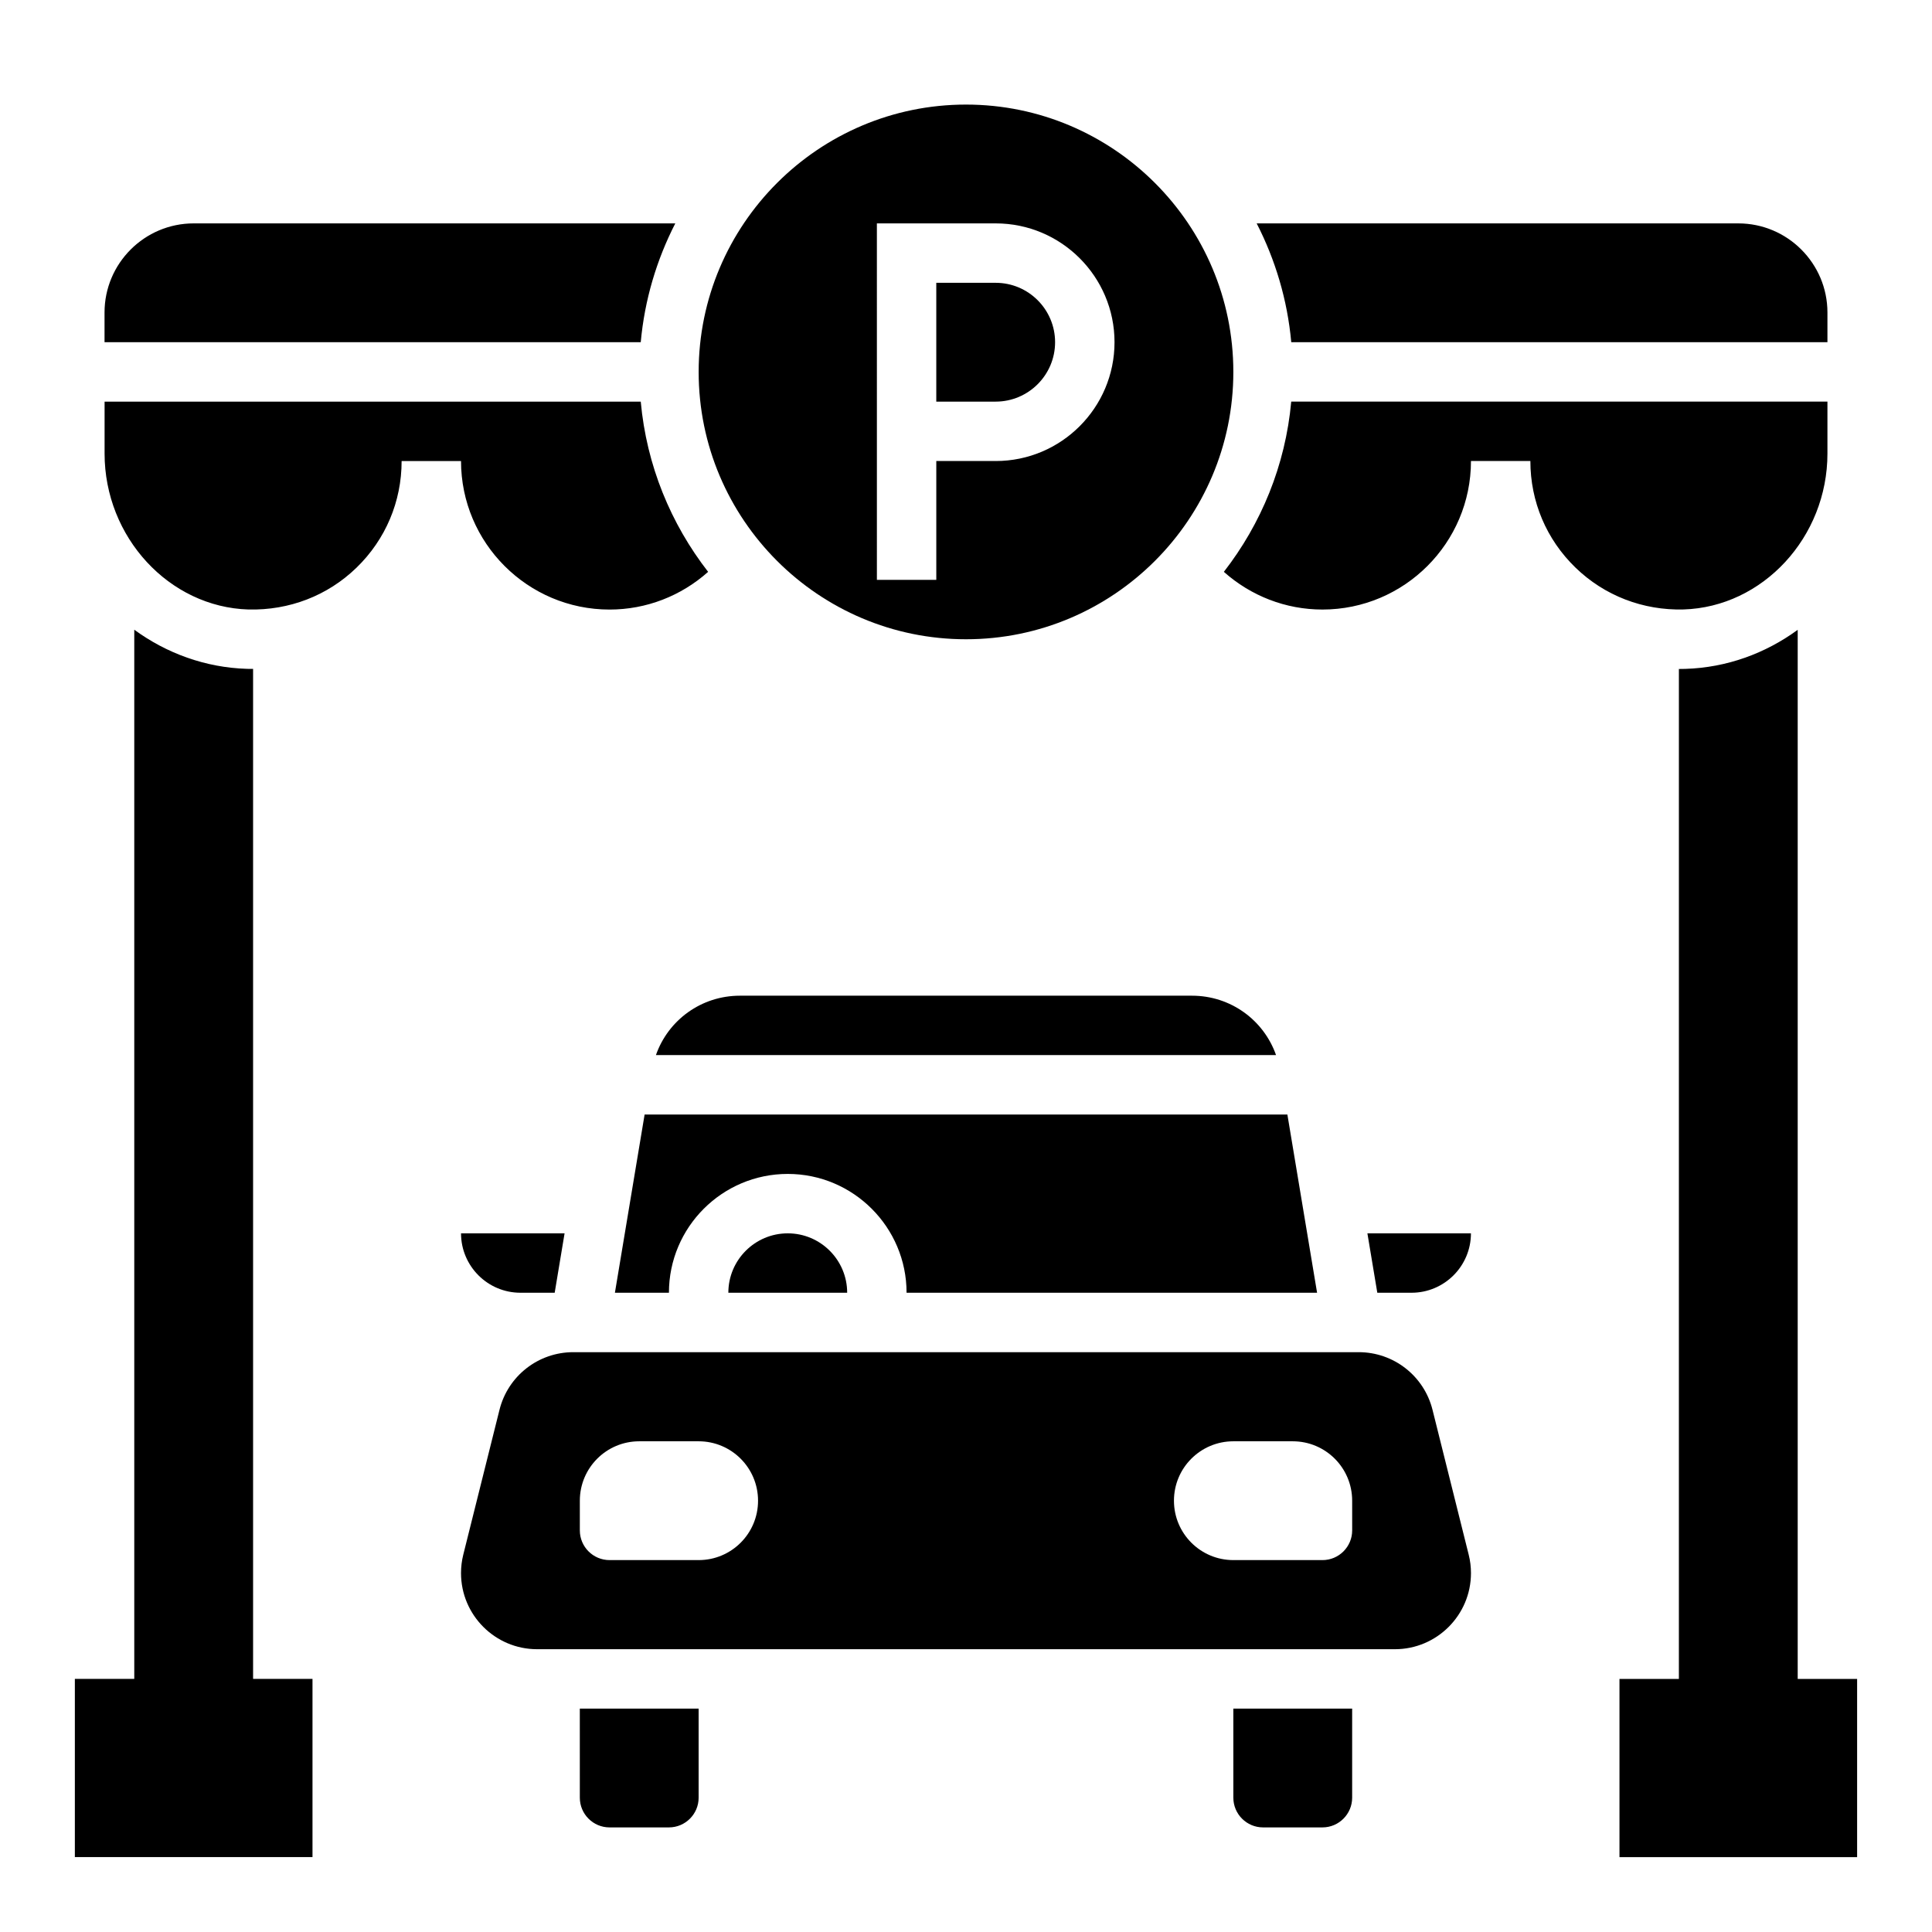
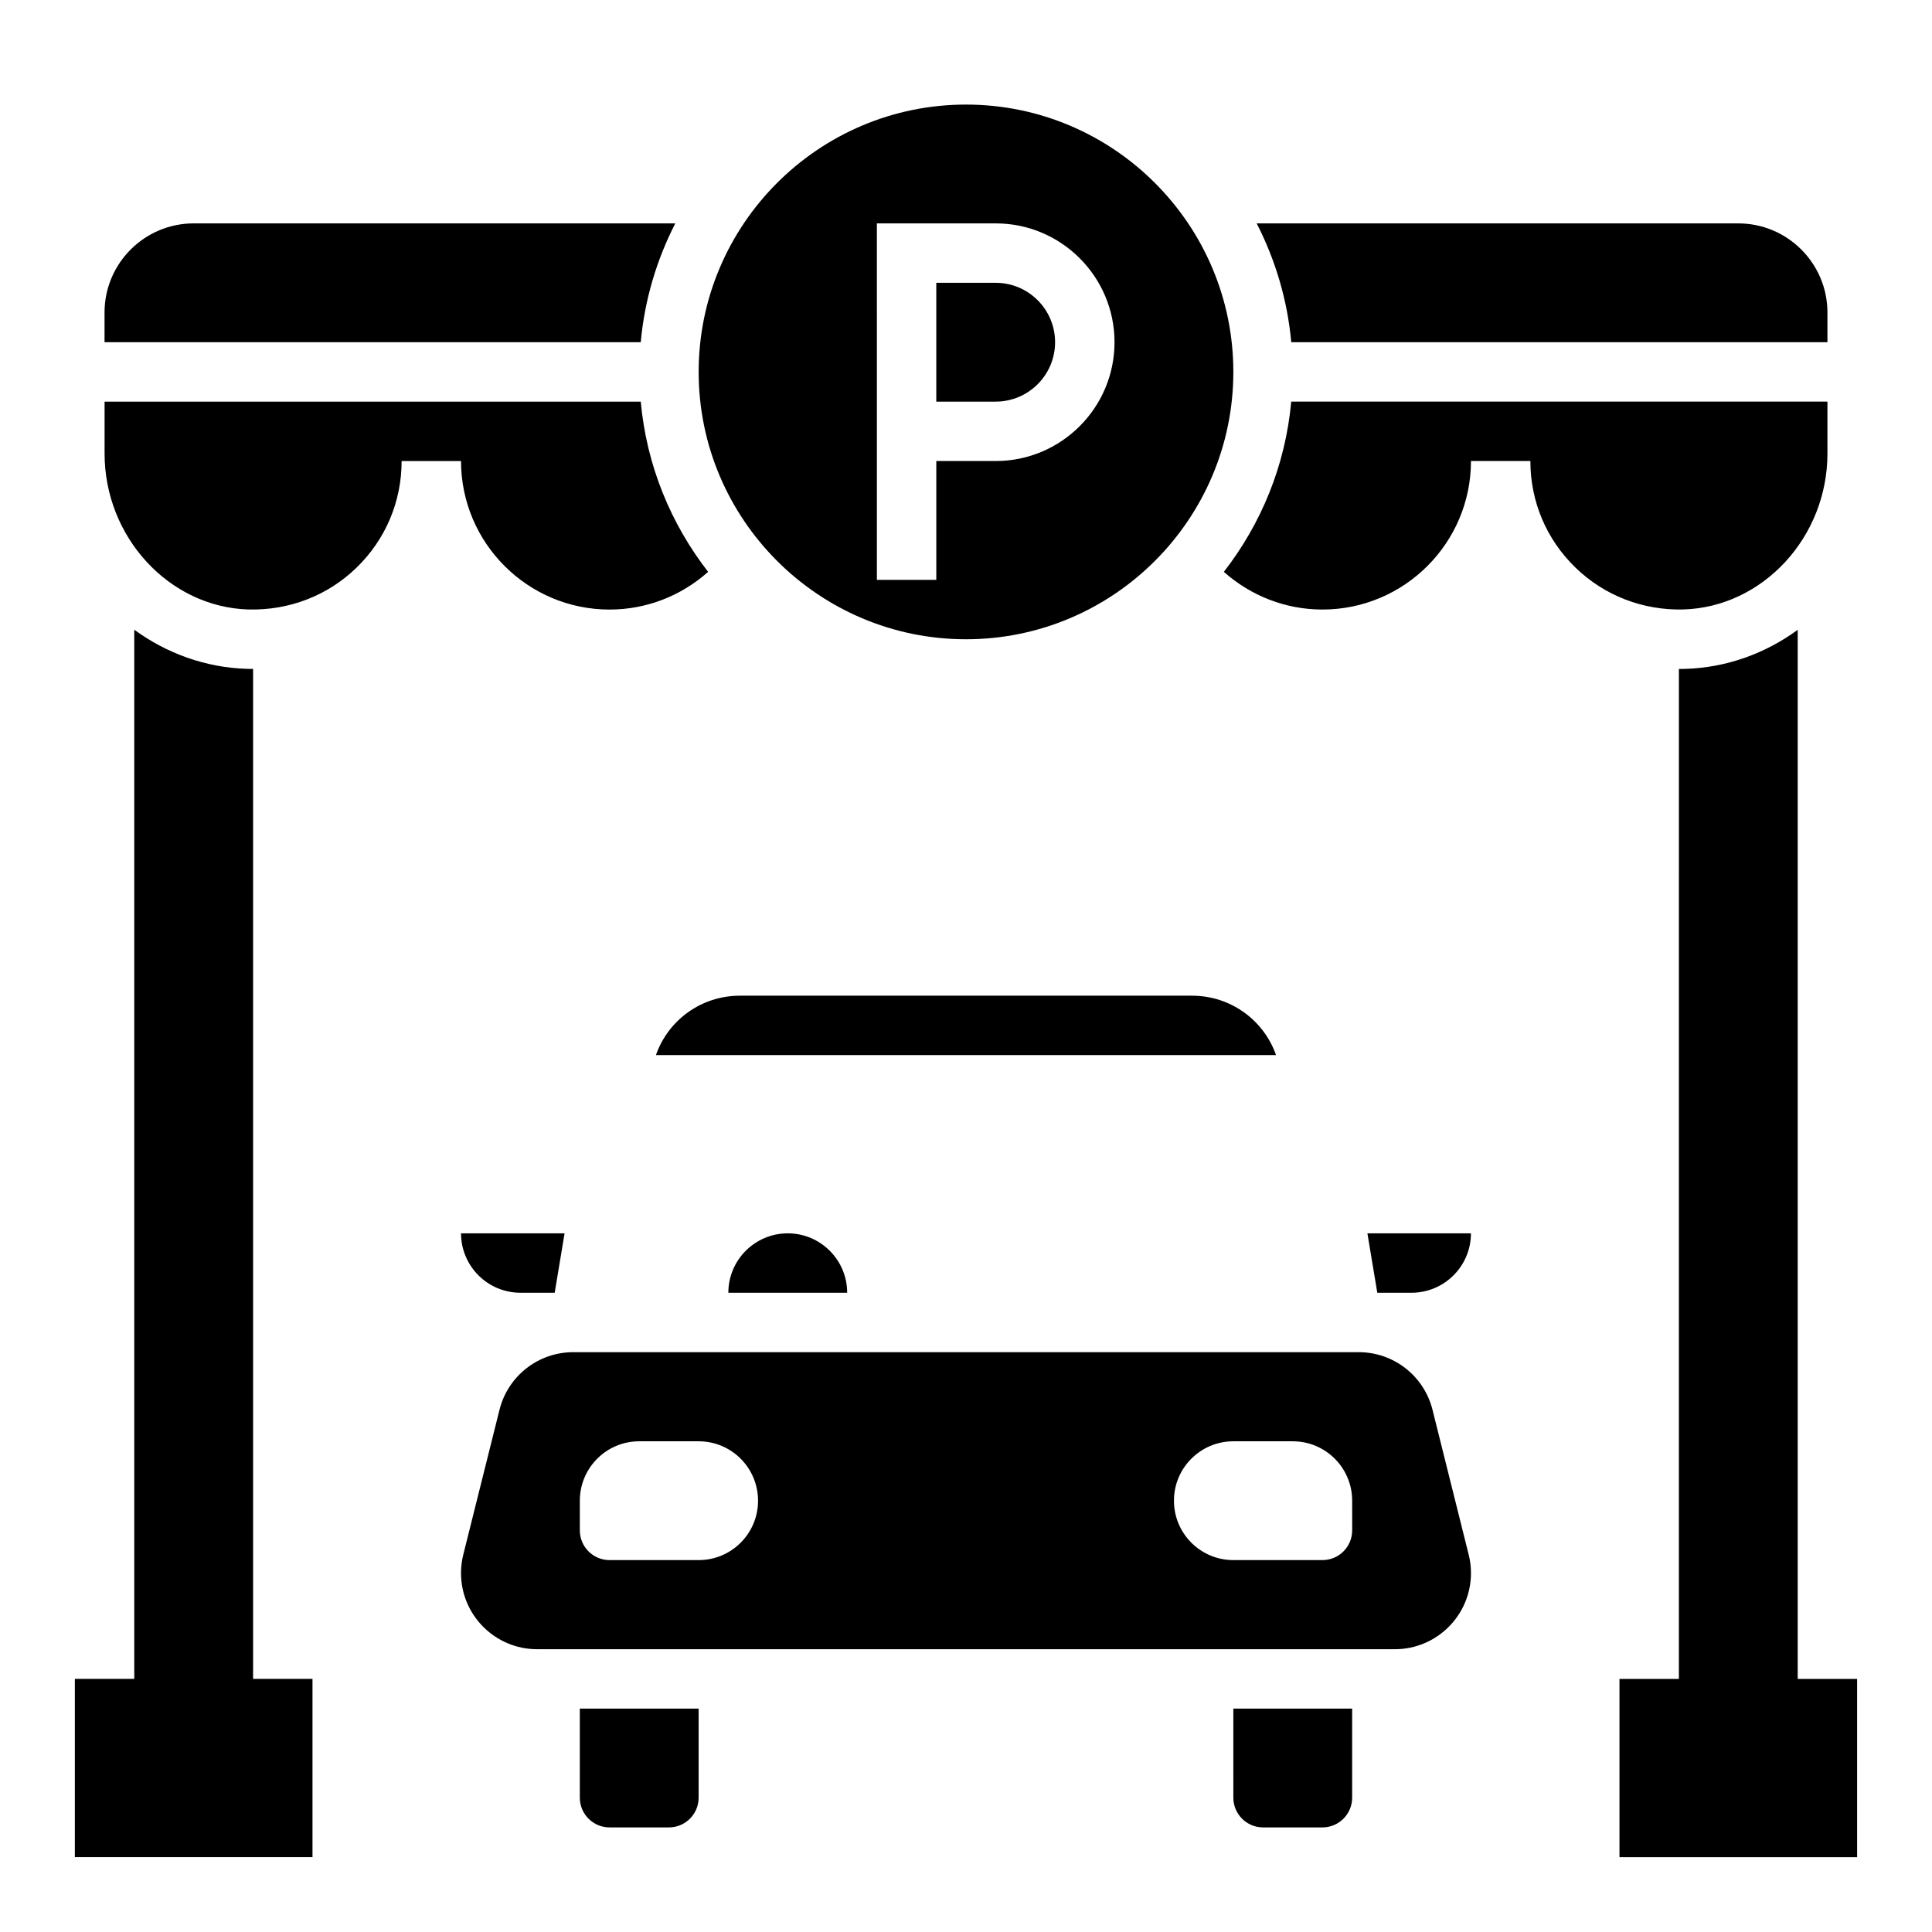
<svg xmlns="http://www.w3.org/2000/svg" fill="#000000" width="800px" height="800px" version="1.1" viewBox="144 144 512 512">
  <g>
    <path d="m620.41 588.93v-278.02c-8.516 6.227-18.773 10.02-29.805 10.352l-1.516 0.023c-0.055 0-0.109-0.008-0.164-0.008l-0.004 267.66h-15.742v47.23h62.977v-47.23z" />
    <path d="m211.07 321.26c-0.078 0-0.156 0.008-0.234 0.008l-1.348-0.016c-11.078-0.328-21.367-4.133-29.906-10.367v278.04h-15.746v47.23h62.977v-47.23h-15.742z" />
    <path d="m400 313.41c39.07 0 70.848-31.789 70.848-70.848 0-39.062-31.781-70.848-70.848-70.848-39.07 0-70.848 31.789-70.848 70.848-0.004 39.059 31.777 70.848 70.848 70.848zm-23.617-110.21h31.488c17.367 0 31.488 14.121 31.488 31.488s-14.121 31.488-31.488 31.488h-15.742v31.488h-15.742z" />
    <path d="m305.54 305.54c9.754 0 18.965-3.613 26.121-9.996-9.879-12.715-16.32-28.199-17.855-45.105l-142.09-0.004v13.77c0 22.152 17.113 40.691 38.148 41.32 10.738 0.25 20.914-3.613 28.621-11.09 7.707-7.481 11.949-17.52 11.949-28.254h15.742c0.004 21.703 17.66 39.359 39.363 39.359z" />
    <path d="m628.29 234.69v-7.871c0-13.02-10.598-23.617-23.617-23.617h-127.64c4.93 9.613 8.141 20.23 9.164 31.488z" />
    <path d="m322.96 203.2h-127.64c-13.02 0-23.617 10.598-23.617 23.617v7.871h142.1c1.02-11.258 4.231-21.879 9.156-31.488z" />
    <path d="m628.29 264.2v-13.77h-142.1c-1.535 16.918-7.973 32.402-17.855 45.113 7.168 6.379 16.371 9.992 26.129 9.992 21.703 0 39.359-17.656 39.359-39.359h15.742c0 10.738 4.242 20.773 11.957 28.246 7.707 7.477 17.941 11.367 28.621 11.09 21.031-0.633 38.148-19.16 38.148-41.312z" />
    <path d="m423.61 234.69c0-8.684-7.062-15.742-15.742-15.742h-15.742v31.488h15.742c8.684-0.004 15.742-7.066 15.742-15.746z" />
    <path d="m337.02 486.59h31.488c0-8.684-7.062-15.742-15.742-15.742-8.688 0-15.746 7.059-15.746 15.742z" />
    <path d="m459.91 407.87h-119.83c-10.195 0-18.988 6.422-22.254 15.742h164.34c-3.277-9.32-12.07-15.742-22.262-15.742z" />
-     <path d="m384.25 486.59h108.79l-7.871-47.23h-170.34l-7.871 47.23h14.316c0-17.367 14.121-31.488 31.488-31.488s31.488 14.125 31.488 31.488z" />
    <path d="m297.66 620.41c0 4.336 3.527 7.871 7.871 7.871h15.742c4.344 0 7.871-3.535 7.871-7.871v-23.617h-31.488z" />
    <path d="m281.92 486.59h9.078l2.621-15.742h-27.441c0 8.684 7.059 15.742 15.742 15.742z" />
    <path d="m509 486.59h9.074c8.684 0 15.742-7.062 15.742-15.742h-27.441z" />
    <path d="m523.63 517.61c-2.25-8.988-10.305-15.27-19.57-15.27h-208.12c-9.273 0-17.32 6.281-19.57 15.273l-9.598 38.391c-0.402 1.605-0.598 3.25-0.598 4.887 0 11.125 9.043 20.168 20.168 20.168h227.32c11.113 0 20.16-9.043 20.16-20.168 0-1.637-0.195-3.281-0.605-4.894zm-194.48 39.832h-23.617c-4.344 0-7.871-3.527-7.871-7.871v-7.871c0-8.699 7.047-15.742 15.742-15.742h15.742c8.699 0 15.742 7.047 15.742 15.742 0.008 8.699-7.039 15.742-15.738 15.742zm173.19-7.871c0 4.344-3.527 7.871-7.871 7.871h-23.617c-8.699 0-15.742-7.047-15.742-15.742 0-8.699 7.047-15.742 15.742-15.742h15.742c8.699 0 15.742 7.047 15.742 15.742z" />
    <path d="m470.85 620.41c0 4.336 3.527 7.871 7.871 7.871h15.742c4.344 0 7.871-3.535 7.871-7.871v-23.617h-31.488z" />
  </g>
</svg>